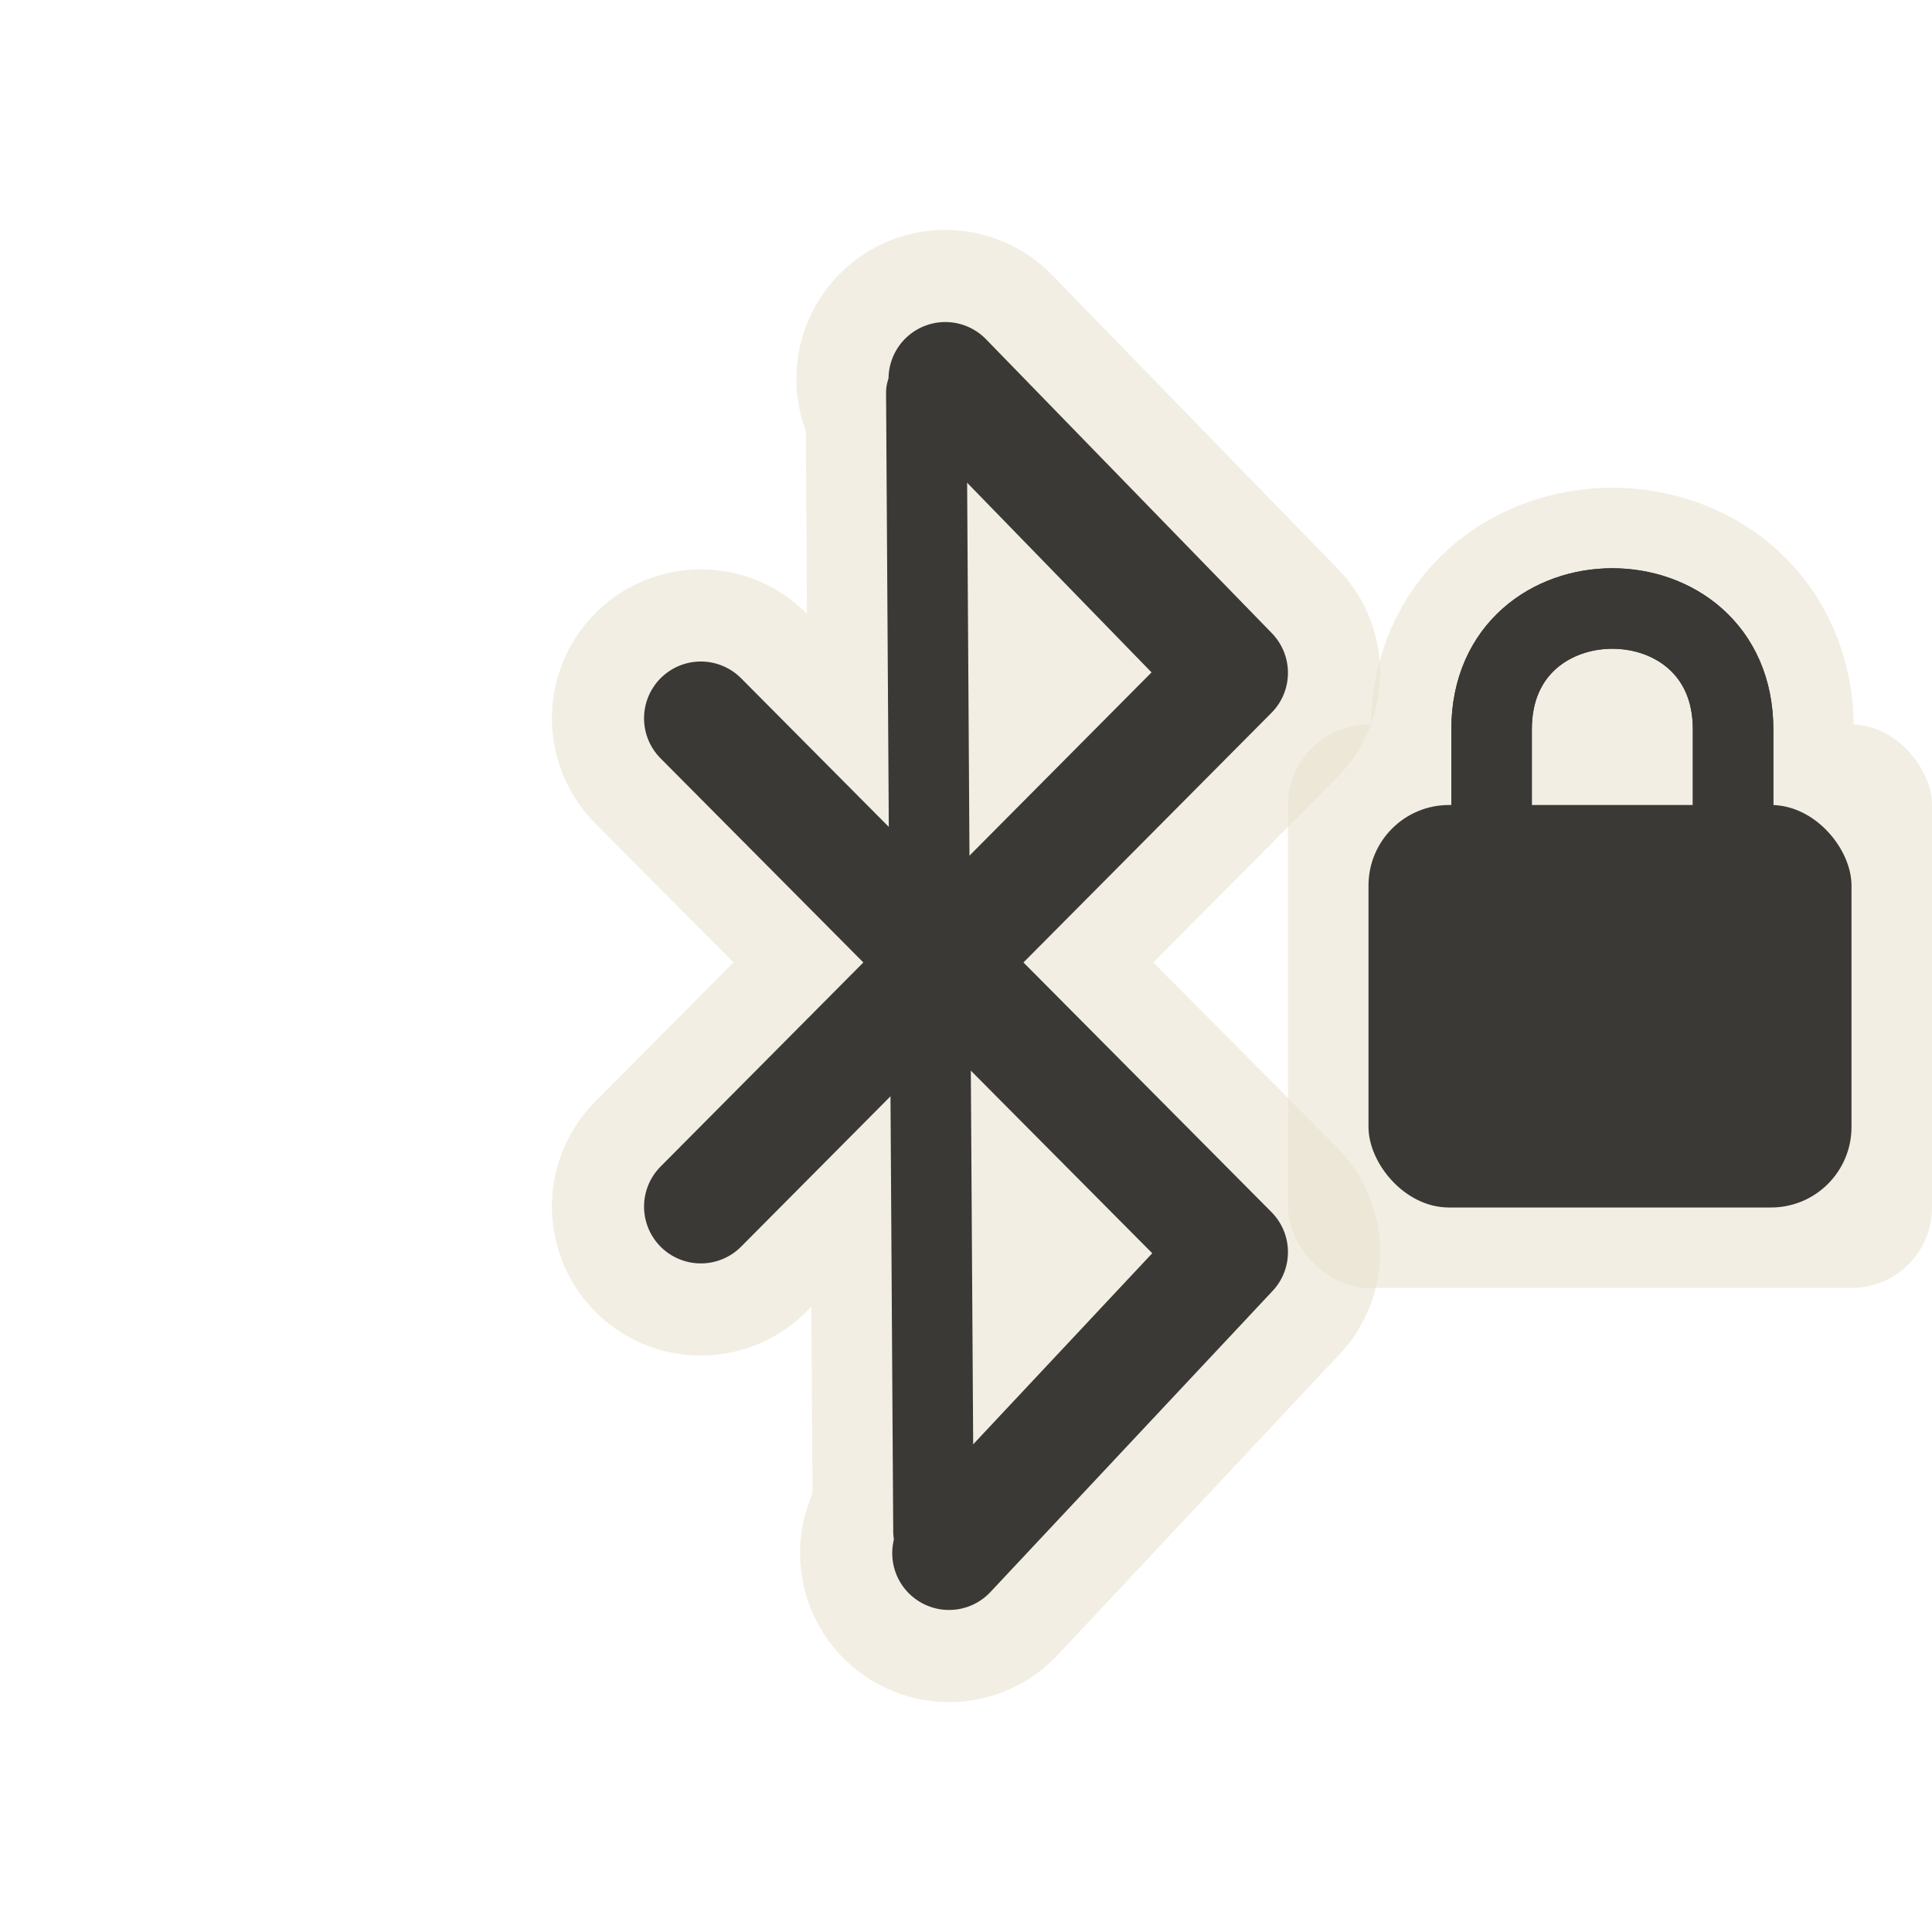
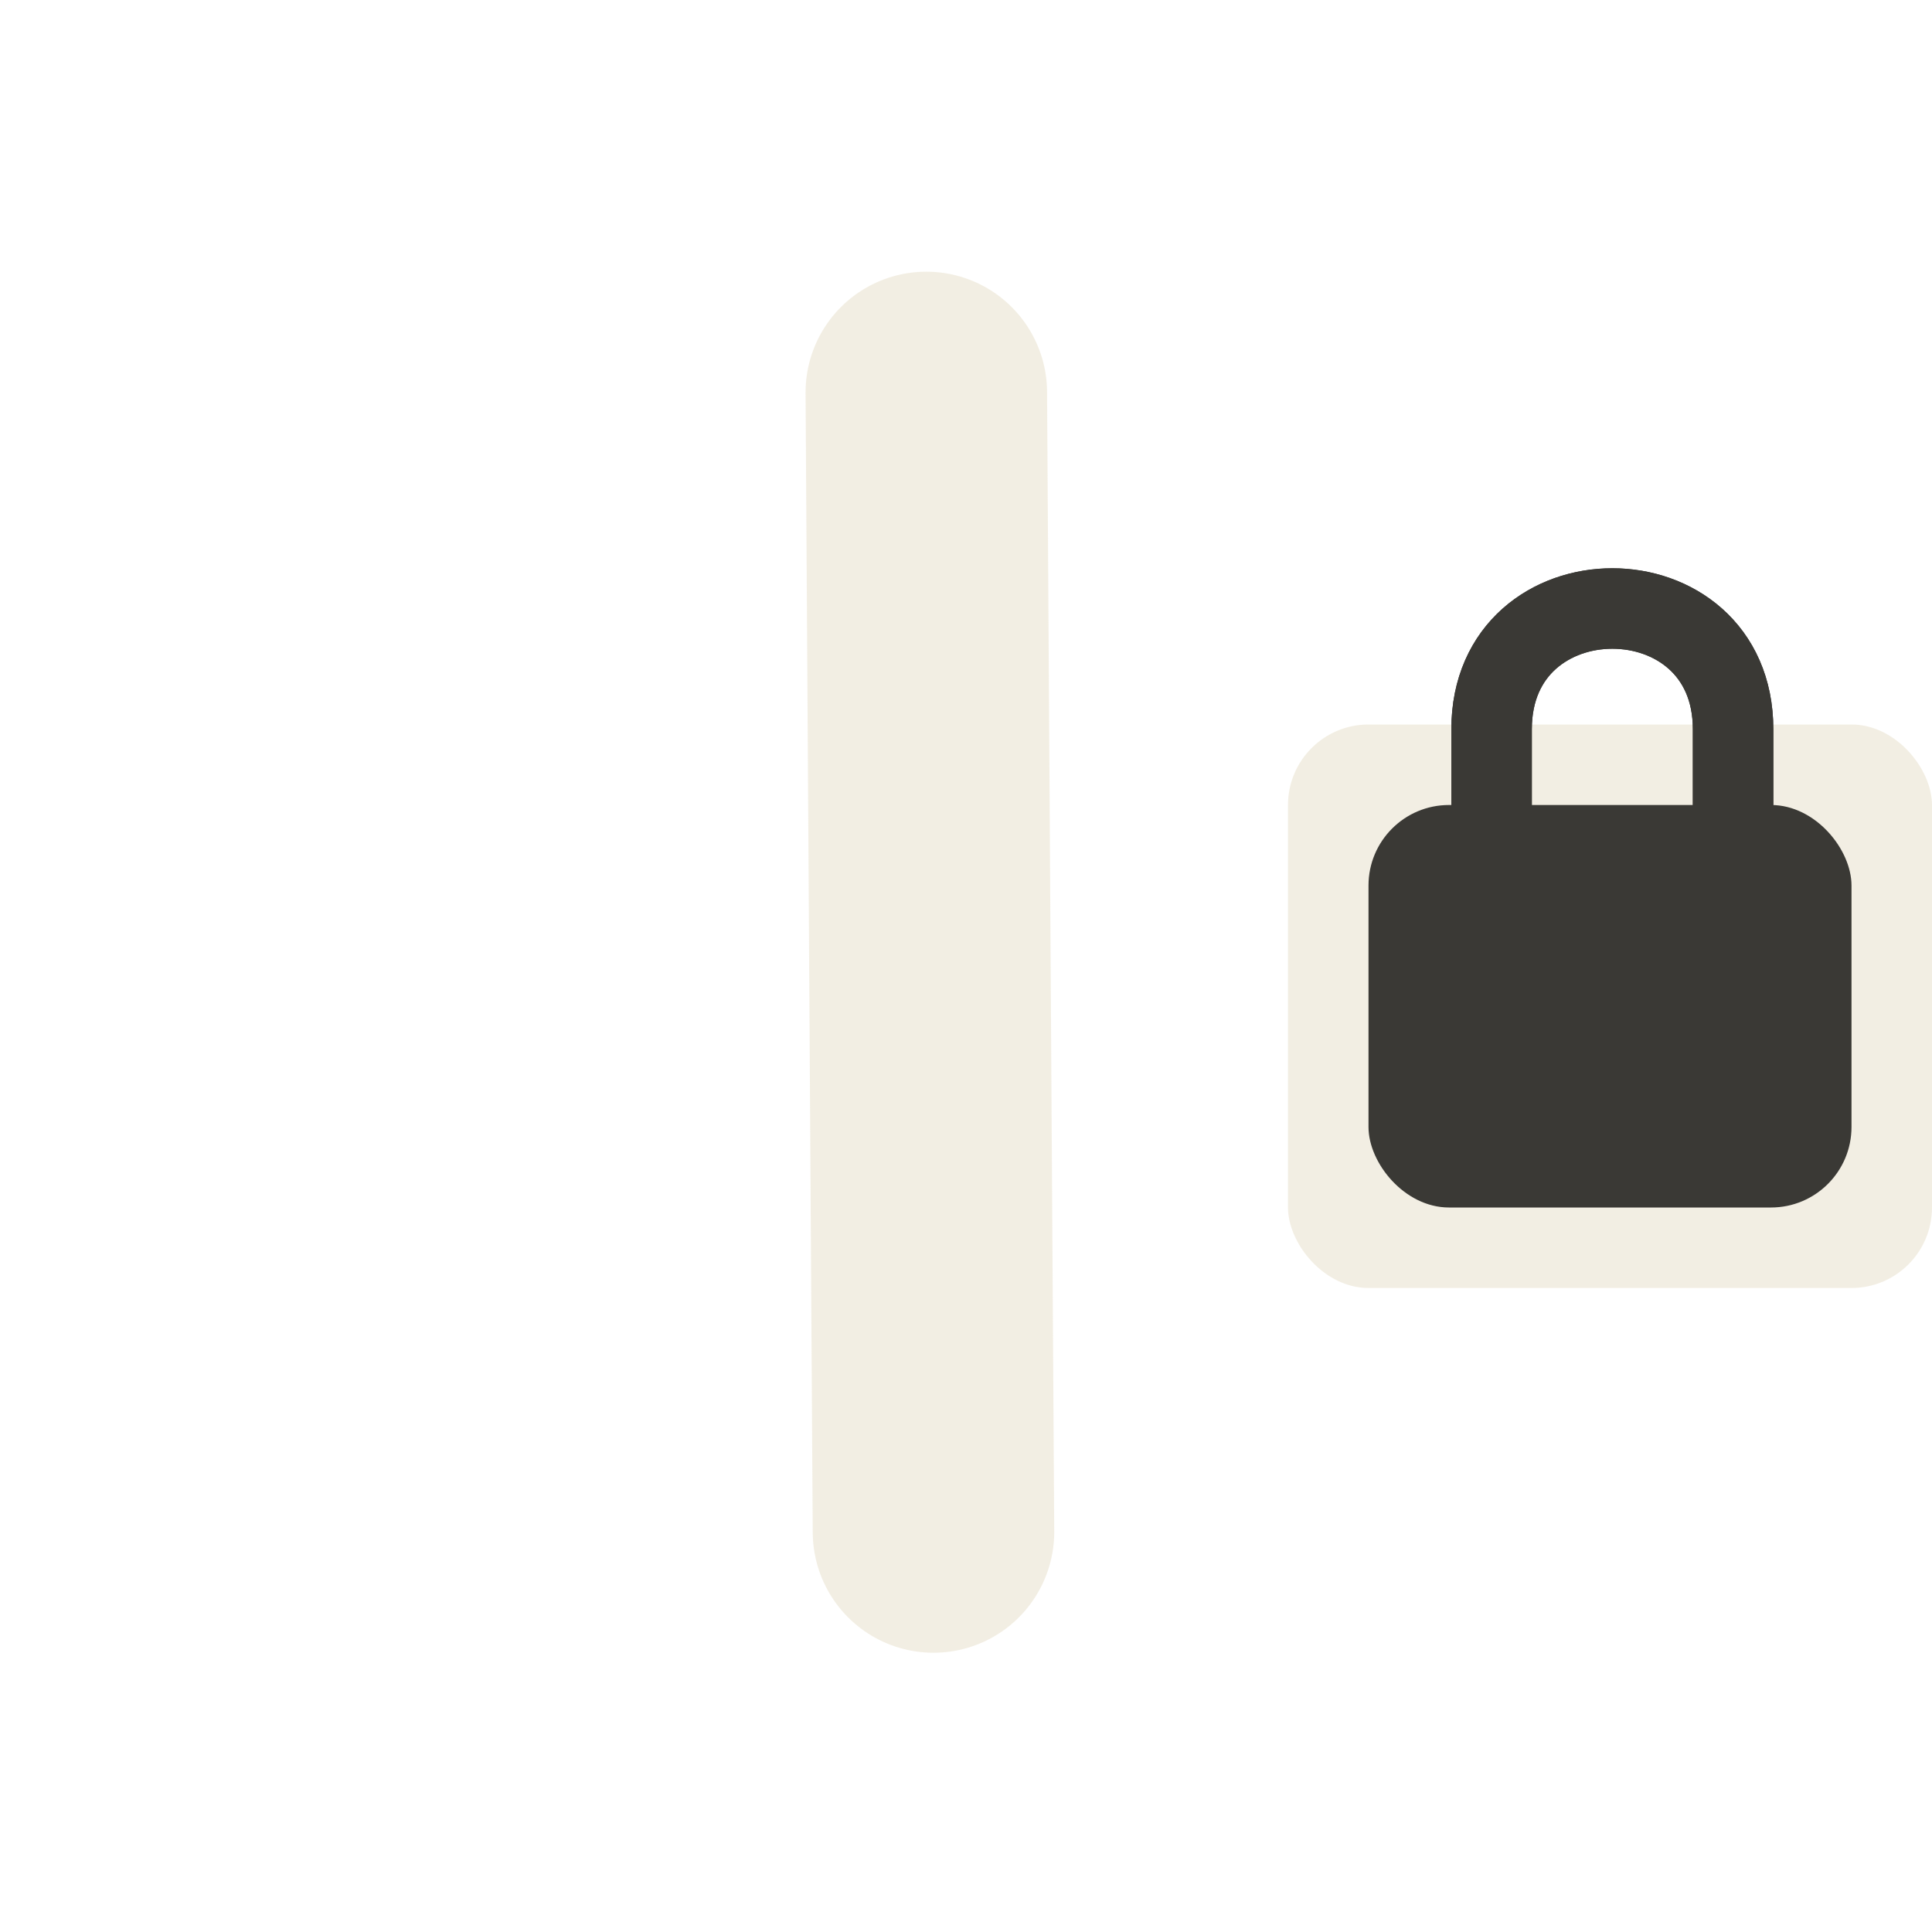
<svg xmlns="http://www.w3.org/2000/svg" version="1.0" width="24" height="24" id="svg3213">
  <defs id="defs3215" />
  <g id="layer1">
    <g id="g3918" style="opacity:0.6">
-       <path d="M 18.529,10 L 18.529,9.059 C 18.529,7.059 21.529,7.059 21.529,9.059 L 21.529,10" id="path3912" style="opacity:1;fill:none;fill-opacity:1;fill-rule:nonzero;stroke:#eae3d0;stroke-width:3;stroke-linecap:round;stroke-linejoin:miter;marker:none;marker-start:none;marker-mid:none;marker-end:none;stroke-miterlimit:4;stroke-dasharray:none;stroke-dashoffset:0;stroke-opacity:1;visibility:visible;display:inline;overflow:visible;enable-background:accumulate" />
      <rect width="8" height="7" rx="1" ry="1" x="16" y="9" id="rect3904" style="opacity:1;fill:#eae3d0;fill-opacity:1;stroke:none" />
    </g>
    <g id="g3209" style="opacity:0.6">
      <path d="M 11.507,4.875 L 11.596,19.031" id="path3207" style="opacity:1;fill:none;fill-opacity:1;fill-rule:nonzero;stroke:#eae3d0;stroke-width:3;stroke-linecap:round;stroke-linejoin:miter;marker:none;marker-start:none;marker-mid:none;marker-end:none;stroke-miterlimit:4;stroke-dasharray:none;stroke-dashoffset:0;stroke-opacity:1;visibility:visible;display:inline;overflow:visible;enable-background:accumulate" />
-       <path d="M 11.789,19.294 L 15.294,15.554 L 8.706,8.923 M 8.706,14.989 L 15.294,8.358 L 11.743,4.706" id="path3205" style="opacity:1;fill:none;fill-opacity:1;fill-rule:nonzero;stroke:#eae3d0;stroke-width:3.7;stroke-linecap:round;stroke-linejoin:round;marker:none;marker-start:none;marker-mid:none;marker-end:none;stroke-miterlimit:4;stroke-dasharray:none;stroke-dashoffset:0;stroke-opacity:1;visibility:visible;display:inline;overflow:visible;enable-background:accumulate" />
    </g>
-     <path d="M 11.789,19.294 L 15.294,15.554 L 8.706,8.923 M 8.706,14.989 L 15.294,8.358 L 11.743,4.706" id="path3367" style="fill:none;stroke:#3a3935;stroke-width:1.411;stroke-linecap:round;stroke-linejoin:round;stroke-miterlimit:4;stroke-dasharray:none;stroke-opacity:1" />
-     <path d="M 11.507,4.875 L 11.596,19.031" id="path3590" style="fill:none;stroke:#3a3935;stroke-width:1px;stroke-linecap:round;stroke-linejoin:miter;stroke-opacity:1" />
    <g transform="translate(0,5)" id="g3889">
      <rect width="6" height="5" rx="1" ry="1" x="17" y="5" id="rect2822" style="fill:#3a3935;fill-opacity:1;stroke:none" />
      <path d="M 18.529,5 L 18.529,4.059 C 18.529,2.059 21.529,2.059 21.529,4.059 L 21.529,5" id="path3596" style="opacity:1;fill:none;fill-opacity:1;fill-rule:nonzero;stroke:#3a3935;stroke-width:1px;stroke-linecap:round;stroke-linejoin:miter;marker:none;marker-start:none;marker-mid:none;marker-end:none;stroke-miterlimit:4;stroke-dasharray:none;stroke-dashoffset:0;stroke-opacity:1;visibility:visible;display:inline;overflow:visible;enable-background:accumulate" />
    </g>
    <path d="M 18.529,10 L 18.529,9.059 C 18.529,7.059 21.529,7.059 21.529,9.059 L 21.529,10" id="path3906" style="fill:none;fill-opacity:1;fill-rule:nonzero;stroke:#3a3935;stroke-width:1px;stroke-linecap:round;stroke-linejoin:miter;marker:none;marker-start:none;marker-mid:none;marker-end:none;stroke-miterlimit:4;stroke-dasharray:none;stroke-dashoffset:0;stroke-opacity:1;visibility:visible;display:inline;overflow:visible;enable-background:accumulate" />
  </g>
</svg>